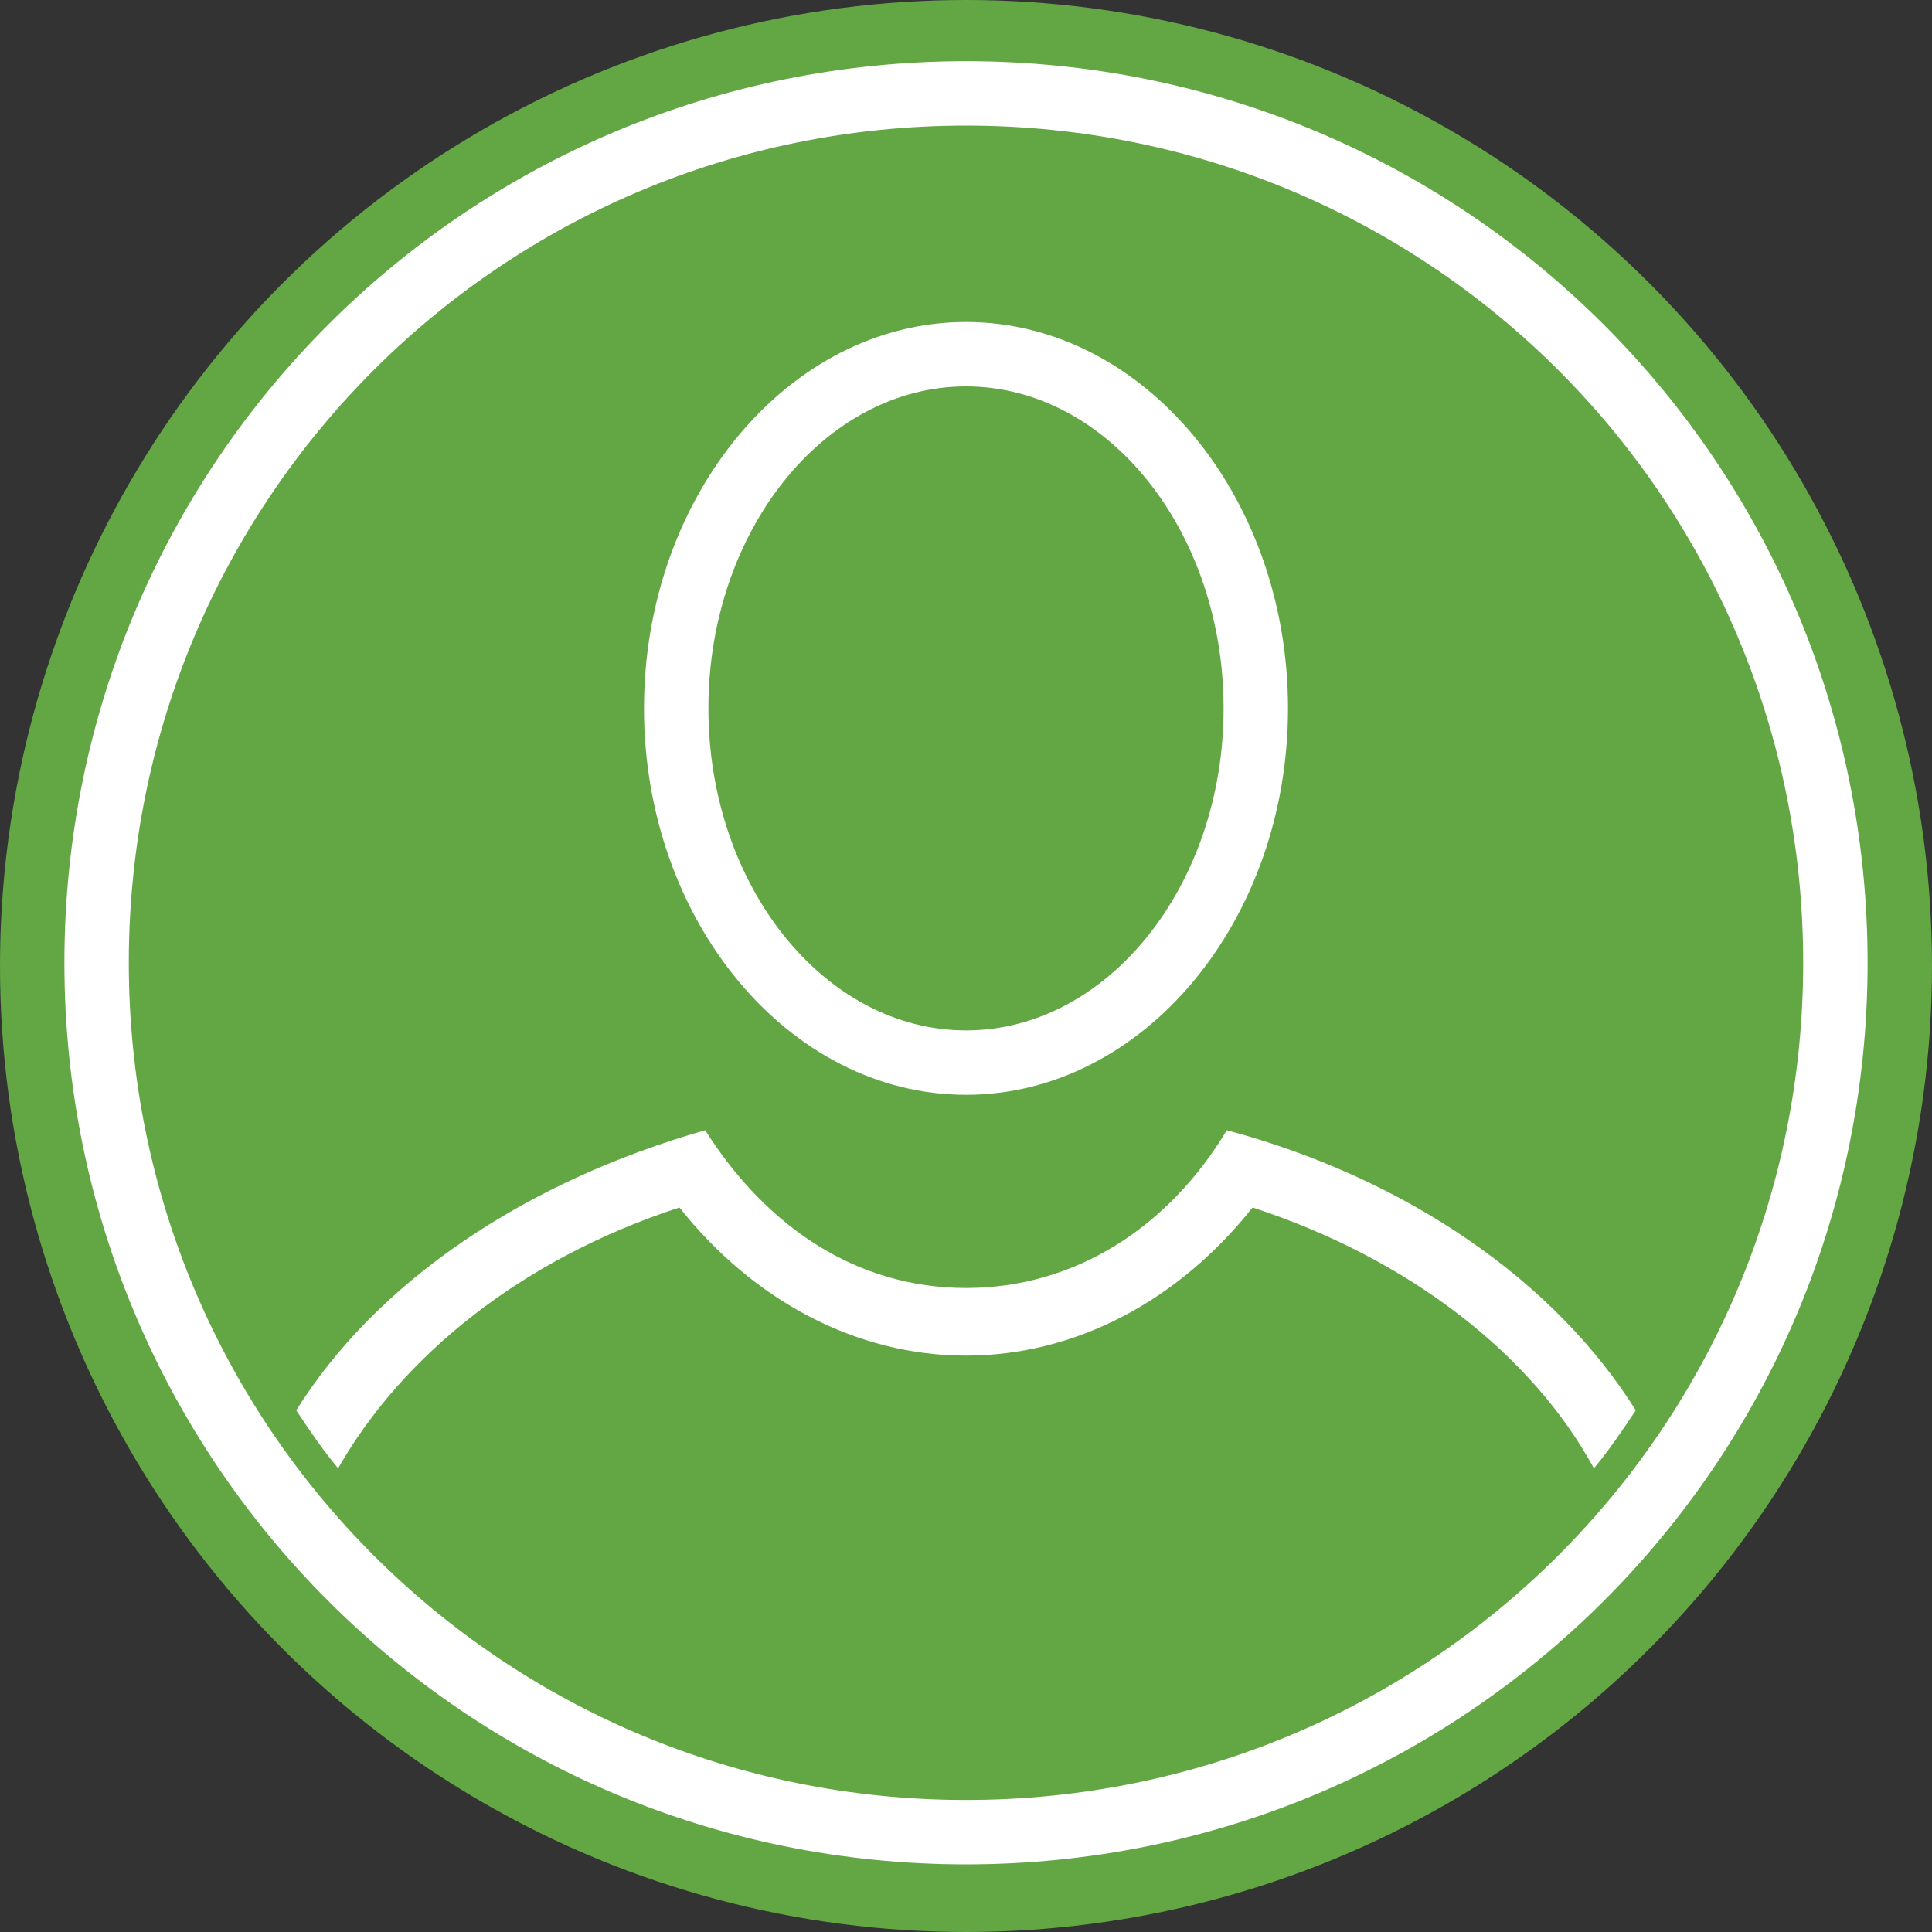
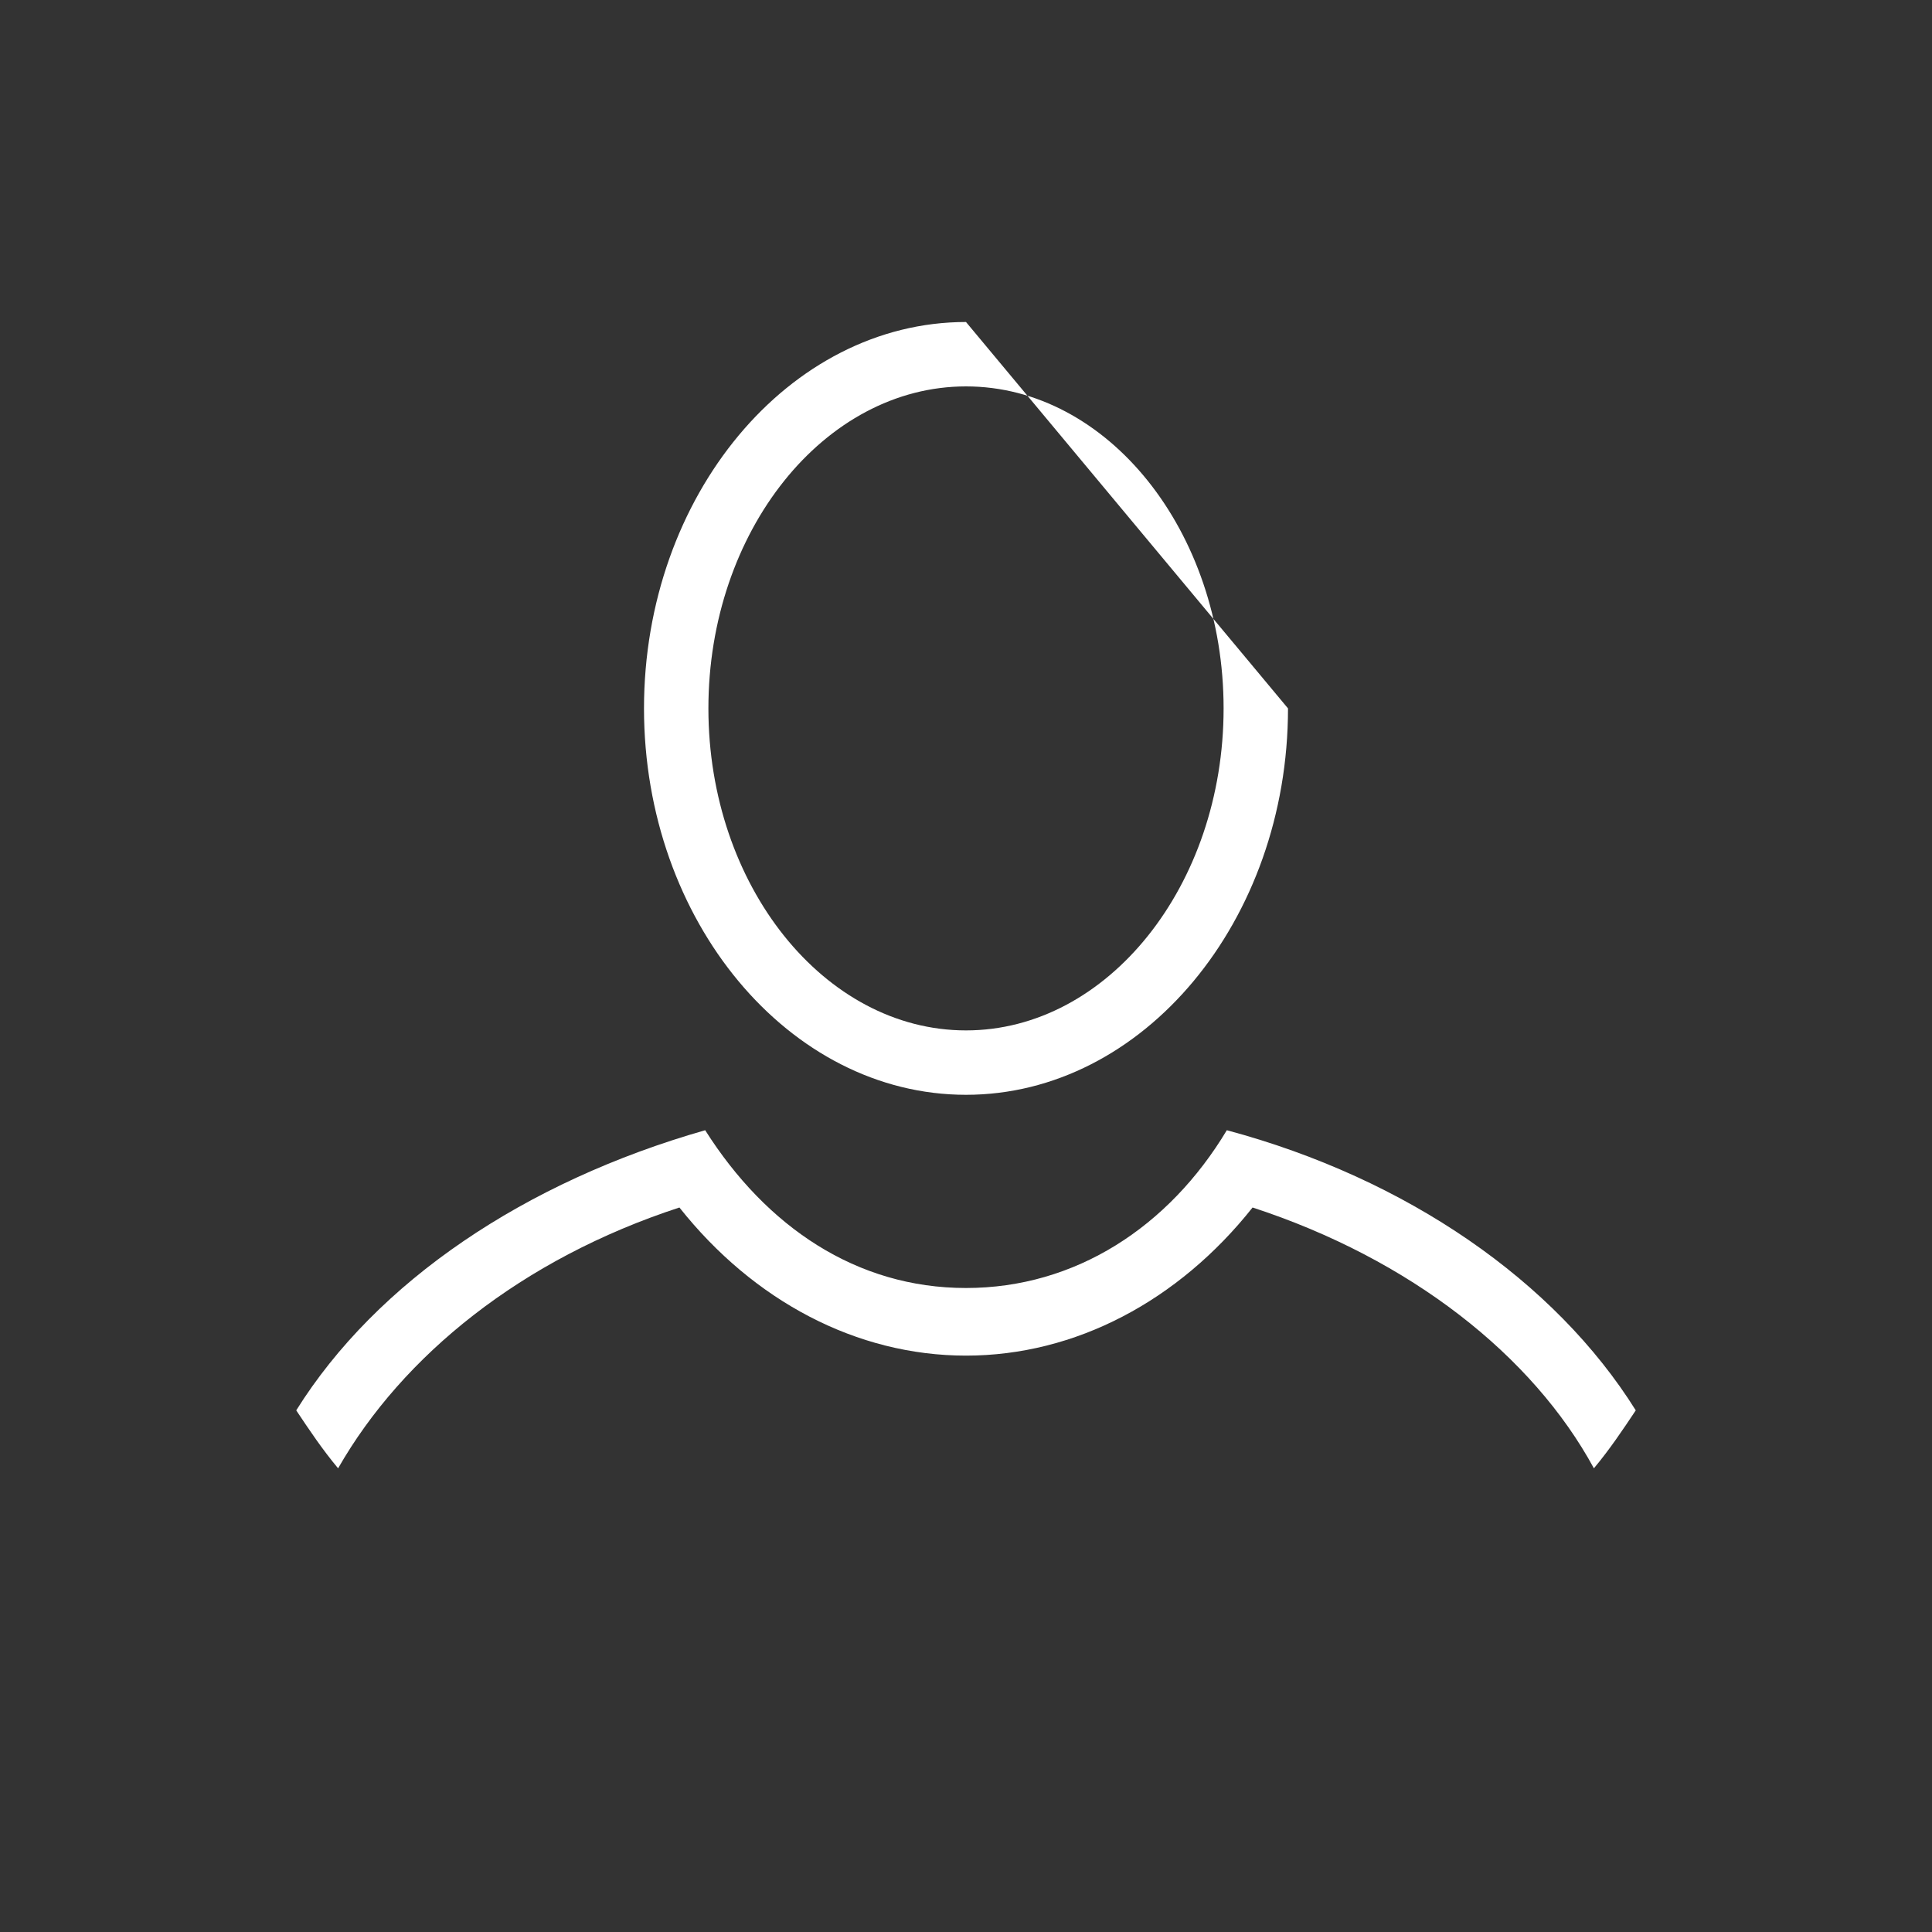
<svg xmlns="http://www.w3.org/2000/svg" version="1.1" id="Layer_1" x="0px" y="0px" viewBox="0 0 60 60" style="enable-background:new 0 0 60 60;" xml:space="preserve">
  <rect x="0" y="0" width="60" height="60" fill="#333333" stroke="none" />
-   <circle style="fill:#63A644;" cx="30" cy="30" r="30" />
-   <path style="fill:#FFFFFF;" d="M30,1.9c-15.5,0-28,12.5-28,28s12.5,28,28,28s28-12.5,28-28S45.5,1.9,30,1.9z M30,55.9  c-14.4,0-26-11.6-26-26c0-14.4,11.6-26,26-26c14.4,0,26,11.6,26,26C56,44.3,44.4,55.9,30,55.9z" />
-   <path style="fill:#FFFFFF;" d="M30,12c4.4,0,8,4.5,8,10s-3.6,10-8,10s-8-4.5-8-10S25.6,12,30,12 M30,10c-5.5,0-10,5.4-10,12  s4.5,12,10,12s10-5.4,10-12S35.5,10,30,10L30,10z" />
+   <path style="fill:#FFFFFF;" d="M30,12c4.4,0,8,4.5,8,10s-3.6,10-8,10s-8-4.5-8-10S25.6,12,30,12 M30,10c-5.5,0-10,5.4-10,12  s4.5,12,10,12s10-5.4,10-12L30,10z" />
  <path style="fill:#FFFFFF;" d="M38.1,35.1c-1.8,3-4.7,4.9-8.1,4.9s-6.2-1.9-8.1-4.9c-5.6,1.6-10.2,4.7-12.7,8.7  c0.4,0.6,0.8,1.2,1.3,1.8c2-3.5,5.7-6.5,10.6-8.1c2.3,2.9,5.5,4.6,8.9,4.6s6.6-1.7,8.9-4.6c4.9,1.6,8.7,4.6,10.6,8.1  c0.5-0.6,0.9-1.2,1.3-1.8C48.3,39.8,43.7,36.6,38.1,35.1z" />
</svg>